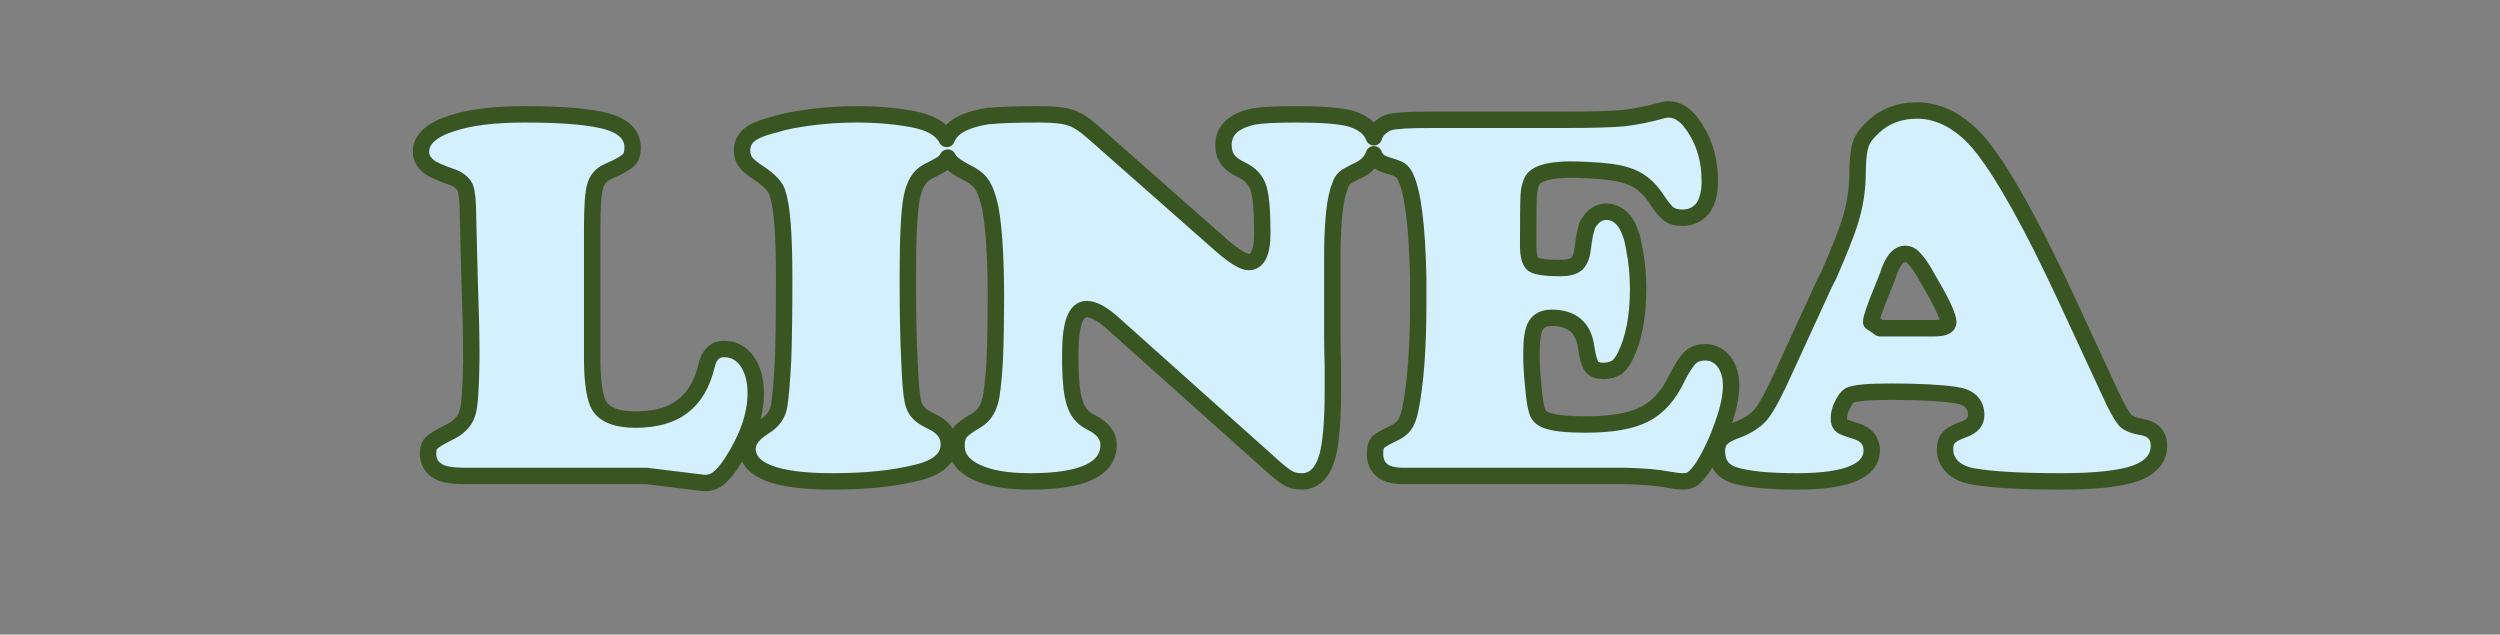
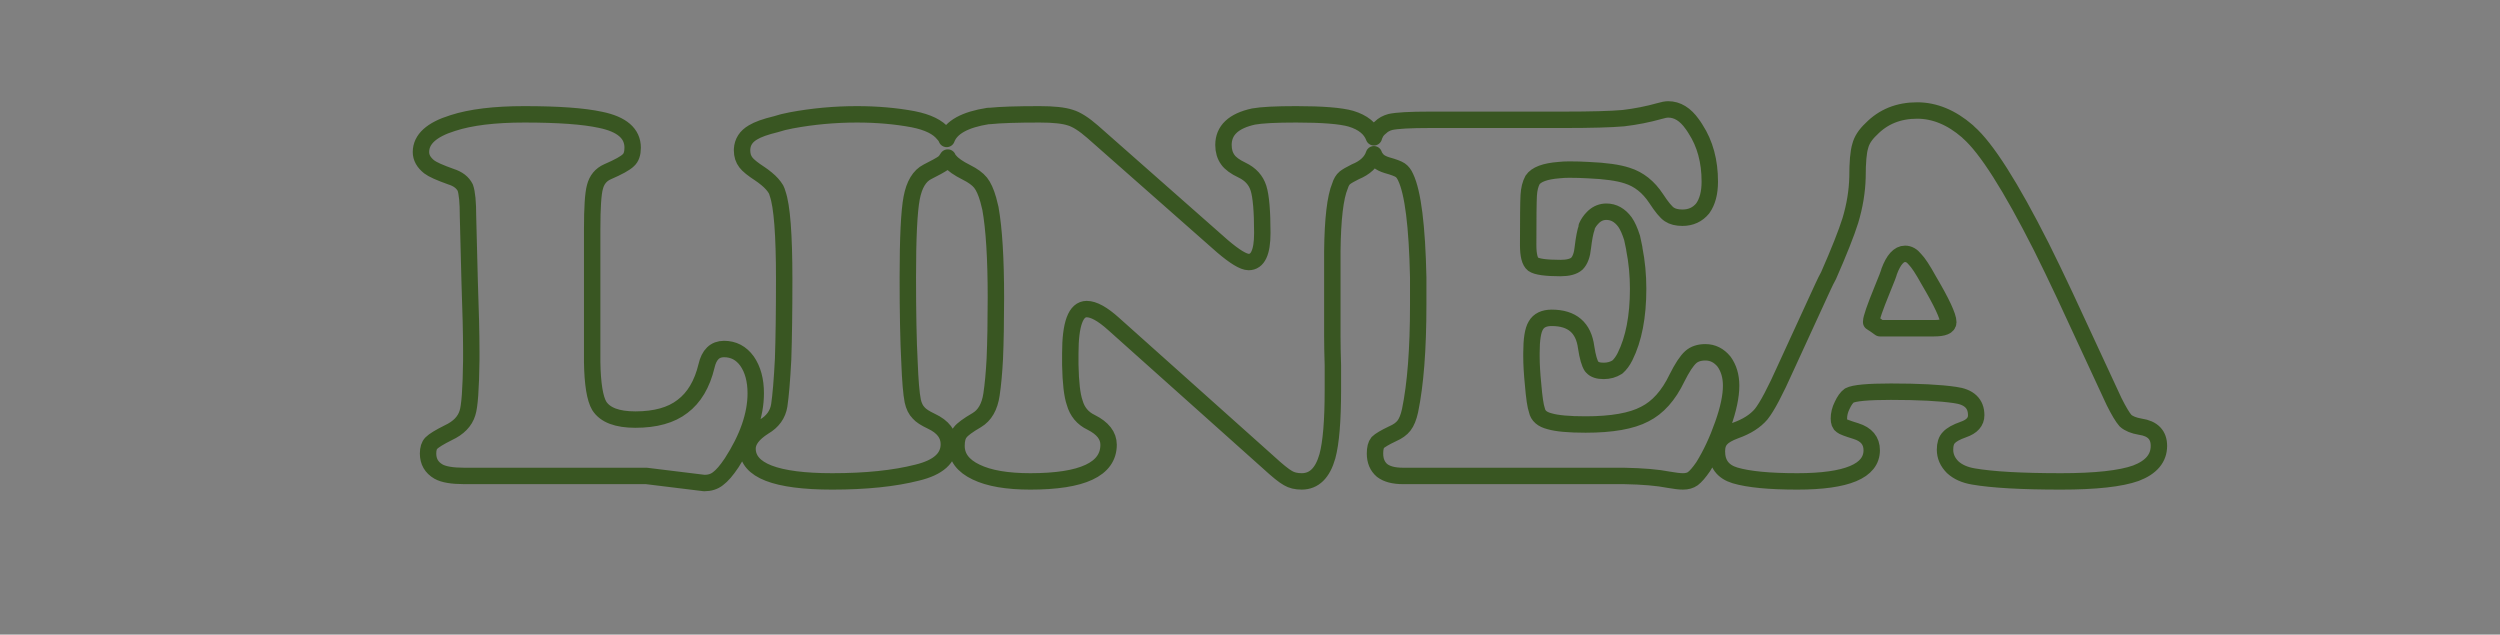
<svg xmlns="http://www.w3.org/2000/svg" id="Bingo_Words" image-rendering="auto" baseProfile="basic" version="1.1" x="0px" y="0px" width="457" height="116">
  <rect width="100%" height="100%" fill="#808080" stroke="none" />
  <g id="icoLINEA-1T" overflow="visible">
-     <path fill="#D4F0FF" stroke="none" d="M95.85,20.9 Q87.65,20.9 82.75,22.5 76.95,24.3 76.95,27.8 76.95,29.3 78.45,30.5 79.35,31.2 82.45,32.3 84.35,32.9 85.05,34.3 85.55,35.7 85.55,39.5 85.65,43.5 85.85,51.4 86.15,59.7 86.15,64.1 86.15,65 86.15,65.9 86.05,73.7 85.45,75.5 84.75,77.8 81.95,79.1 79.55,80.3 78.85,81 78.25,81.6 78.25,82.9 78.25,85.1 80.15,86.2 81.55,87 84.85,87 L118.15,87 128.75,88.3 Q130.25,88.3 131.25,87.5 132.35,86.7 133.75,84.6 138.15,77.8 138.15,71.9 138.15,68.3 136.55,66 134.95,63.8 132.35,63.8 129.85,63.8 129.15,66.9 127.95,71.9 124.75,74.3 121.65,76.7 116.15,76.7 111.15,76.7 109.55,74.2 108.35,72.2 108.25,66.2 108.25,65.4 108.25,64.6 L108.25,42.7 Q108.25,42.3 108.25,41.9 108.25,36 108.75,34.2 109.25,32.2 111.05,31.4 114.05,30.1 114.85,29.3 115.65,28.6 115.65,27 115.65,23.1 109.75,21.9 105.15,20.9 95.85,20.9 M309.95,23.6 Q309.65,23.1 309.35,22.7 307.45,20 304.95,20 304.35,20 303.35,20.3 300.15,21.2 296.75,21.6 293.35,21.9 285.85,21.9 L261.35,21.9 Q255.95,21.9 254.15,22.3 253.05,22.6 252.35,23.3 251.95,23.6 251.75,23.9 251.55,24.1 251.45,24.4 251.25,24.7 251.15,25.1 250.25,22.7 246.95,21.7 244.15,20.9 236.95,20.9 231.35,20.9 229.15,21.3 223.65,22.5 223.65,26.5 223.65,28.1 224.45,29.2 225.15,30.2 227.05,31.1 229.35,32.2 230.05,34.4 230.75,36.6 230.75,42.6 230.75,47.9 228.25,47.9 226.85,47.9 223.45,45 L199.75,24.1 Q197.35,22 195.65,21.5 193.85,20.9 190.05,20.9 183.75,20.9 180.95,21.2 180.85,21.2 180.65,21.2 174.25,22.2 173.05,25.4 172.85,24.9 172.45,24.5 170.95,22.6 166.95,21.8 162.15,20.9 156.65,20.9 150.55,20.9 144.65,22 143.05,22.3 141.85,22.7 138.95,23.4 137.65,24.2 135.75,25.3 135.65,27.3 135.65,27.4 135.65,27.5 135.65,28.8 136.35,29.7 136.95,30.5 138.95,31.8 139.55,32.2 140.15,32.7 141.25,33.6 141.85,34.6 142.05,35 142.15,35.4 143.35,38.8 143.35,51 143.35,59.9 143.15,65.7 142.85,71.4 142.45,74.1 142.05,76.6 139.65,78 136.65,79.9 136.65,82 136.65,88 152.15,88 161.35,88 167.65,86.4 173.45,85 173.45,81.2 173.45,78.5 170.25,77 168.55,76.2 167.95,75.5 167.15,74.7 166.85,73.3 166.45,71.3 166.25,66.1 165.95,60.4 165.95,50.7 165.95,39.9 166.65,36.2 167.35,32.5 169.55,31.4 171.55,30.4 172.45,29.8 172.75,29.5 172.85,29.4 173.05,29.1 173.25,28.8 173.35,29.1 173.65,29.4 174.45,30.4 176.65,31.5 178.45,32.4 179.25,33.4 180.05,34.4 180.65,36.5 180.85,37.2 181.05,38.1 182.05,43.7 182.05,54.4 182.05,60.8 181.85,65.6 181.65,69.4 181.25,72.1 180.75,75.5 178.55,76.8 176.15,78.2 175.55,79 174.85,79.8 174.85,81.5 174.85,84.6 178.45,86.3 181.95,88 188.35,88 202.65,88 202.65,81.3 202.65,78.8 199.45,77.2 197.15,76.1 196.45,73.6 195.75,71.6 195.65,66.7 195.65,65.7 195.65,64.6 195.65,56.5 198.65,56.5 200.55,56.5 203.55,59.2 L231.85,84.5 Q234.35,86.8 235.45,87.4 236.45,88 237.95,88 241.35,88 242.65,83.4 243.65,79.7 243.65,71.3 243.65,68.8 243.65,66.8 243.55,63.6 243.55,61.5 L243.55,45.9 Q243.65,37.1 244.95,34 245.25,33 245.85,32.5 246.35,32.1 247.75,31.4 250.45,30.3 251.15,28.2 251.25,28.5 251.45,28.8 251.65,29.1 251.95,29.4 252.55,29.9 253.55,30.2 255.35,30.7 255.95,31.1 256.55,31.5 256.95,32.4 258.95,36.6 259.25,50.7 259.25,53.1 259.25,55.7 259.25,67.9 257.75,75.1 257.35,76.9 256.65,77.8 255.95,78.7 254.55,79.3 252.45,80.3 251.85,80.9 251.35,81.5 251.35,82.9 251.35,84.9 252.65,86 253.95,87 256.45,87 L296.85,87 Q302.05,87.1 305.05,87.7 306.75,88 307.65,88 308.75,88 309.45,87.5 310.25,86.9 311.35,85.3 313.45,81.9 314.95,77.6 316.45,73.4 316.45,70.5 316.45,67.9 315.15,66.1 313.75,64.4 311.75,64.4 310.05,64.4 309.05,65.3 307.95,66.3 306.55,69.1 304.25,73.9 300.65,75.7 297.05,77.6 289.85,77.6 285.25,77.6 283.25,77 281.25,76.5 280.95,75 280.55,73.9 280.25,70.3 279.95,67.3 279.95,65.2 279.95,64.8 279.95,64.5 279.95,60.8 280.75,59.5 281.55,58.1 283.65,58.1 289.25,58.1 289.95,63.5 290.35,66.1 290.95,67 L291.05,67.1 Q291.65,67.8 293.15,67.8 294.55,67.8 295.65,67.1 296.45,66.4 297.05,65.2 299.45,60.4 299.45,52.8 299.45,49 298.75,45.5 L298.75,45.4 Q298.55,44.4 298.35,43.5 297.75,41.6 297.05,40.6 295.65,38.7 293.65,38.7 292.35,38.7 291.35,39.6 291.25,39.7 291.15,39.8 290.45,40.5 290.05,41.4 290.05,41.5 290.05,41.6 289.65,42.7 289.35,45.2 289.15,47.3 288.25,48.2 287.35,49 285.25,49 281.25,49 280.25,48.3 279.35,47.6 279.35,44.8 279.35,37.5 279.45,35.7 279.55,34 280.15,32.9 281.15,31.4 284.95,31.1 285.85,31 286.85,31 288.65,31 290.35,31.1 295.05,31.3 297.45,32.1 300.65,33.1 302.75,36.3 304.25,38.6 305.15,39.2 306.05,39.8 307.55,39.8 309.85,39.8 311.25,38.1 312.55,36.3 312.55,33.2 312.55,27.6 309.95,23.6 M359.65,24 Q355.25,20.2 350.45,20.2 345.35,20.2 342.05,23.6 340.45,25.1 340.05,26.7 339.55,28.3 339.55,32.4 339.45,36.3 338.25,40.3 337.15,43.8 334.25,50.4 333.75,51.3 333.25,52.4 L326.45,67.2 Q323.55,73.7 321.95,75.7 320.35,77.6 317.25,78.7 315.35,79.4 314.65,80.2 313.85,81 313.85,82.5 313.85,85.9 317.15,86.9 320.85,88 328.55,88 342.15,88 342.15,82.3 342.15,79.7 339.25,78.8 336.95,78.1 336.65,77.8 336.15,77.5 336.15,76.5 336.15,75.3 336.75,74.1 337.35,72.8 338.05,72.3 339.35,71.6 345.65,71.6 353.25,71.6 357.35,72.2 361.25,72.7 361.25,75.9 361.25,77.7 358.95,78.5 356.95,79.2 356.25,80 355.55,80.7 355.55,82.2 355.55,84 356.95,85.4 358.35,86.7 360.75,87.1 365.95,88 376.75,88 386.25,88 390.45,86.5 394.65,84.9 394.65,81.5 394.65,78.5 391.25,78 389.45,77.7 388.55,76.9 387.75,76 386.45,73.4 L377.45,54 Q375.15,49.1 373.15,45.1 364.75,28.5 359.85,24.2 359.75,24.1 359.65,24 M348.25,46.4 Q349.25,46.4 350.05,47.4 350.95,48.3 352.55,51.2 356.15,57.3 356.15,58.9 356.15,60 353.55,60 L344.25,60 Q343.85,60 343.65,60 342.85,59.4 342.05,58.9 L342.05,58.8 Q342.05,57.9 344.05,53 345.25,50.1 345.35,49.6 346.55,46.4 348.25,46.4Z" />
-     <path id="Layer1_0_1_STROKES" stroke="#395622" stroke-width="3" stroke-linejoin="round" stroke-linecap="round" fill="none" d="M352.55,51.2 Q350.95,48.3 350.05,47.4 349.25,46.4 348.25,46.4 346.55,46.4 345.35,49.6 345.25,50.1 344.05,53 342.05,57.9 342.05,58.8 L342.05,58.9 Q342.85,59.4 343.65,60 343.85,60 344.25,60 L353.55,60 Q356.15,60 356.15,58.9 356.15,57.3 352.55,51.2Z M359.65,24 Q359.75,24.1 359.85,24.2 364.75,28.5 373.15,45.1 375.15,49.1 377.45,54 L386.45,73.4 Q387.75,76 388.55,76.9 389.45,77.7 391.25,78 394.65,78.5 394.65,81.5 394.65,84.9 390.45,86.5 386.25,88 376.75,88 365.95,88 360.75,87.1 358.35,86.7 356.95,85.4 355.55,84 355.55,82.2 355.55,80.7 356.25,80 356.95,79.2 358.95,78.5 361.25,77.7 361.25,75.9 361.25,72.7 357.35,72.2 353.25,71.6 345.65,71.6 339.35,71.6 338.05,72.3 337.35,72.8 336.75,74.1 336.15,75.3 336.15,76.5 336.15,77.5 336.65,77.8 336.95,78.1 339.25,78.8 342.15,79.7 342.15,82.3 342.15,88 328.55,88 320.85,88 317.15,86.9 313.85,85.9 313.85,82.5 313.85,81 314.65,80.2 315.35,79.4 317.25,78.7 320.35,77.6 321.95,75.7 323.55,73.7 326.45,67.2 L333.25,52.4 Q333.75,51.3 334.25,50.4 337.15,43.8 338.25,40.3 339.45,36.3 339.55,32.4 339.55,28.3 340.05,26.7 340.45,25.1 342.05,23.6 345.35,20.2 350.45,20.2 355.25,20.2 359.65,24Z M284.95,31.1 Q281.15,31.4 280.15,32.9 279.55,34 279.45,35.7 279.35,37.5 279.35,44.8 279.35,47.6 280.25,48.3 281.25,49 285.25,49 287.35,49 288.25,48.2 289.15,47.3 289.35,45.2 289.65,42.7 290.05,41.6 290.05,41.5 290.05,41.4 290.45,40.5 291.15,39.8 291.25,39.7 291.35,39.6 292.35,38.7 293.65,38.7 295.65,38.7 297.05,40.6 297.75,41.6 298.35,43.5 298.55,44.4 298.75,45.4 L298.75,45.5 Q299.45,49 299.45,52.8 299.45,60.4 297.05,65.2 296.45,66.4 295.65,67.1 294.55,67.8 293.15,67.8 291.65,67.8 291.05,67.1 L290.95,67 Q290.35,66.1 289.95,63.5 289.25,58.1 283.65,58.1 281.55,58.1 280.75,59.5 279.95,60.8 279.95,64.5 279.95,64.8 279.95,65.2 279.95,67.3 280.25,70.3 280.55,73.9 280.95,75 281.25,76.5 283.25,77 285.25,77.6 289.85,77.6 297.05,77.6 300.65,75.7 304.25,73.9 306.55,69.1 307.95,66.3 309.05,65.3 310.05,64.4 311.75,64.4 313.75,64.4 315.15,66.1 316.45,67.9 316.45,70.5 316.45,73.4 314.95,77.6 313.45,81.9 311.35,85.3 310.25,86.9 309.45,87.5 308.75,88 307.65,88 306.75,88 305.05,87.7 302.05,87.1 296.85,87 L256.45,87 Q253.95,87 252.65,86 251.35,84.9 251.35,82.9 251.35,81.5 251.85,80.9 252.45,80.3 254.55,79.3 255.95,78.7 256.65,77.8 257.35,76.9 257.75,75.1 259.25,67.9 259.25,55.7 259.25,53.1 259.25,50.7 258.95,36.6 256.95,32.4 256.55,31.5 255.95,31.1 255.35,30.7 253.55,30.2 252.55,29.9 251.95,29.4 251.65,29.1 251.45,28.8 251.25,28.5 251.15,28.2 250.45,30.3 247.75,31.4 246.35,32.1 245.85,32.5 245.25,33 244.95,34 243.65,37.1 243.55,45.9 L243.55,61.5 Q243.55,63.6 243.65,66.8 243.65,68.8 243.65,71.3 243.65,79.7 242.65,83.4 241.35,88 237.95,88 236.45,88 235.45,87.4 234.35,86.8 231.85,84.5 L203.55,59.2 Q200.55,56.5 198.65,56.5 195.65,56.5 195.65,64.6 195.65,65.7 195.65,66.7 195.75,71.6 196.45,73.6 197.15,76.1 199.45,77.2 202.65,78.8 202.65,81.3 202.65,88 188.35,88 181.95,88 178.45,86.3 174.85,84.6 174.85,81.5 174.85,79.8 175.55,79 176.15,78.2 178.55,76.8 180.75,75.5 181.25,72.1 181.65,69.4 181.85,65.6 182.05,60.8 182.05,54.4 182.05,43.7 181.05,38.1 180.85,37.2 180.65,36.5 180.05,34.4 179.25,33.4 178.45,32.4 176.65,31.5 174.45,30.4 173.65,29.4 173.35,29.1 173.25,28.8 173.05,29.1 172.85,29.4 172.75,29.5 172.45,29.8 171.55,30.4 169.55,31.4 167.35,32.5 166.65,36.2 165.95,39.9 165.95,50.7 165.95,60.4 166.25,66.1 166.45,71.3 166.85,73.3 167.15,74.7 167.95,75.5 168.55,76.2 170.25,77 173.45,78.5 173.45,81.2 173.45,85 167.65,86.4 161.35,88 152.15,88 136.65,88 136.65,82 136.65,79.9 139.65,78 142.05,76.6 142.45,74.1 142.85,71.4 143.15,65.7 143.35,59.9 143.35,51 143.35,38.8 142.15,35.4 142.05,35 141.85,34.6 141.25,33.6 140.15,32.7 139.55,32.2 138.95,31.8 136.95,30.5 136.35,29.7 135.65,28.8 135.65,27.5 135.65,27.4 135.65,27.3 135.75,25.3 137.65,24.2 138.95,23.4 141.85,22.7 143.05,22.3 144.65,22 150.55,20.9 156.65,20.9 162.15,20.9 166.95,21.8 170.95,22.6 172.45,24.5 172.85,24.9 173.05,25.4 174.25,22.2 180.65,21.2 180.85,21.2 180.95,21.2 183.75,20.9 190.05,20.9 193.85,20.9 195.65,21.5 197.35,22 199.75,24.1 L223.45,45 Q226.85,47.9 228.25,47.9 230.75,47.9 230.75,42.6 230.75,36.6 230.05,34.4 229.35,32.2 227.05,31.1 225.15,30.2 224.45,29.2 223.65,28.1 223.65,26.5 223.65,22.5 229.15,21.3 231.35,20.9 236.95,20.9 244.15,20.9 246.95,21.7 250.25,22.7 251.15,25.1 251.25,24.7 251.45,24.4 251.55,24.1 251.75,23.9 251.95,23.6 252.35,23.3 253.05,22.6 254.15,22.3 255.95,21.9 261.35,21.9 L285.85,21.9 Q293.35,21.9 296.75,21.6 300.15,21.2 303.35,20.3 304.35,20 304.95,20 307.45,20 309.35,22.7 309.65,23.1 309.95,23.6 312.55,27.6 312.55,33.2 312.55,36.3 311.25,38.1 309.85,39.8 307.55,39.8 306.05,39.8 305.15,39.2 304.25,38.6 302.75,36.3 300.65,33.1 297.45,32.1 295.05,31.3 290.35,31.1 288.65,31 286.85,31 285.85,31 284.95,31.1Z M108.75,34.2 Q108.25,36 108.25,41.9 108.25,42.3 108.25,42.7 L108.25,64.6 Q108.25,65.4 108.25,66.2 108.35,72.2 109.55,74.2 111.15,76.7 116.15,76.7 121.65,76.7 124.75,74.3 127.95,71.9 129.15,66.9 129.85,63.8 132.35,63.8 134.95,63.8 136.55,66 138.15,68.3 138.15,71.9 138.15,77.8 133.75,84.6 132.35,86.7 131.25,87.5 130.25,88.3 128.75,88.3 L118.15,87 84.85,87 Q81.55,87 80.15,86.2 78.25,85.1 78.25,82.9 78.25,81.6 78.85,81 79.55,80.3 81.95,79.1 84.75,77.8 85.45,75.5 86.05,73.7 86.15,65.9 86.15,65 86.15,64.1 86.15,59.7 85.85,51.4 85.65,43.5 85.55,39.5 85.55,35.7 85.05,34.3 84.35,32.9 82.45,32.3 79.35,31.2 78.45,30.5 76.95,29.3 76.95,27.8 76.95,24.3 82.75,22.5 87.65,20.9 95.85,20.9 105.15,20.9 109.75,21.9 115.65,23.1 115.65,27 115.65,28.6 114.85,29.3 114.05,30.1 111.05,31.4 109.25,32.2 108.75,34.2Z" />
+     <path id="Layer1_0_1_STROKES" stroke="#395622" stroke-width="3" stroke-linejoin="round" stroke-linecap="round" fill="none" d="M352.55,51.2 Q350.95,48.3 350.05,47.4 349.25,46.4 348.25,46.4 346.55,46.4 345.35,49.6 345.25,50.1 344.05,53 342.05,57.9 342.05,58.8 L342.05,58.9 Q342.85,59.4 343.65,60 343.85,60 344.25,60 L353.55,60 Q356.15,60 356.15,58.9 356.15,57.3 352.55,51.2M359.65,24 Q359.75,24.1 359.85,24.2 364.75,28.5 373.15,45.1 375.15,49.1 377.45,54 L386.45,73.4 Q387.75,76 388.55,76.9 389.45,77.7 391.25,78 394.65,78.5 394.65,81.5 394.65,84.9 390.45,86.5 386.25,88 376.75,88 365.95,88 360.75,87.1 358.35,86.7 356.95,85.4 355.55,84 355.55,82.2 355.55,80.7 356.25,80 356.95,79.2 358.95,78.5 361.25,77.7 361.25,75.9 361.25,72.7 357.35,72.2 353.25,71.6 345.65,71.6 339.35,71.6 338.05,72.3 337.35,72.8 336.75,74.1 336.15,75.3 336.15,76.5 336.15,77.5 336.65,77.8 336.95,78.1 339.25,78.8 342.15,79.7 342.15,82.3 342.15,88 328.55,88 320.85,88 317.15,86.9 313.85,85.9 313.85,82.5 313.85,81 314.65,80.2 315.35,79.4 317.25,78.7 320.35,77.6 321.95,75.7 323.55,73.7 326.45,67.2 L333.25,52.4 Q333.75,51.3 334.25,50.4 337.15,43.8 338.25,40.3 339.45,36.3 339.55,32.4 339.55,28.3 340.05,26.7 340.45,25.1 342.05,23.6 345.35,20.2 350.45,20.2 355.25,20.2 359.65,24Z M284.95,31.1 Q281.15,31.4 280.15,32.9 279.55,34 279.45,35.7 279.35,37.5 279.35,44.8 279.35,47.6 280.25,48.3 281.25,49 285.25,49 287.35,49 288.25,48.2 289.15,47.3 289.35,45.2 289.65,42.7 290.05,41.6 290.05,41.5 290.05,41.4 290.45,40.5 291.15,39.8 291.25,39.7 291.35,39.6 292.35,38.7 293.65,38.7 295.65,38.7 297.05,40.6 297.75,41.6 298.35,43.5 298.55,44.4 298.75,45.4 L298.75,45.5 Q299.45,49 299.45,52.8 299.45,60.4 297.05,65.2 296.45,66.4 295.65,67.1 294.55,67.8 293.15,67.8 291.65,67.8 291.05,67.1 L290.95,67 Q290.35,66.1 289.95,63.5 289.25,58.1 283.65,58.1 281.55,58.1 280.75,59.5 279.95,60.8 279.95,64.5 279.95,64.8 279.95,65.2 279.95,67.3 280.25,70.3 280.55,73.9 280.95,75 281.25,76.5 283.25,77 285.25,77.6 289.85,77.6 297.05,77.6 300.65,75.7 304.25,73.9 306.55,69.1 307.95,66.3 309.05,65.3 310.05,64.4 311.75,64.4 313.75,64.4 315.15,66.1 316.45,67.9 316.45,70.5 316.45,73.4 314.95,77.6 313.45,81.9 311.35,85.3 310.25,86.9 309.45,87.5 308.75,88 307.65,88 306.75,88 305.05,87.7 302.05,87.1 296.85,87 L256.45,87 Q253.95,87 252.65,86 251.35,84.9 251.35,82.9 251.35,81.5 251.85,80.9 252.45,80.3 254.55,79.3 255.95,78.7 256.65,77.8 257.35,76.9 257.75,75.1 259.25,67.9 259.25,55.7 259.25,53.1 259.25,50.7 258.95,36.6 256.95,32.4 256.55,31.5 255.95,31.1 255.35,30.7 253.55,30.2 252.55,29.9 251.95,29.4 251.65,29.1 251.45,28.8 251.25,28.5 251.15,28.2 250.45,30.3 247.75,31.4 246.35,32.1 245.85,32.5 245.25,33 244.95,34 243.65,37.1 243.55,45.9 L243.55,61.5 Q243.55,63.6 243.65,66.8 243.65,68.8 243.65,71.3 243.65,79.7 242.65,83.4 241.35,88 237.95,88 236.45,88 235.45,87.4 234.35,86.8 231.85,84.5 L203.55,59.2 Q200.55,56.5 198.65,56.5 195.65,56.5 195.65,64.6 195.65,65.7 195.65,66.7 195.75,71.6 196.45,73.6 197.15,76.1 199.45,77.2 202.65,78.8 202.65,81.3 202.65,88 188.35,88 181.95,88 178.45,86.3 174.85,84.6 174.85,81.5 174.85,79.8 175.55,79 176.15,78.2 178.55,76.8 180.75,75.5 181.25,72.1 181.65,69.4 181.85,65.6 182.05,60.8 182.05,54.4 182.05,43.7 181.05,38.1 180.85,37.2 180.65,36.5 180.05,34.4 179.25,33.4 178.45,32.4 176.65,31.5 174.45,30.4 173.65,29.4 173.35,29.1 173.25,28.8 173.05,29.1 172.85,29.4 172.75,29.5 172.45,29.8 171.55,30.4 169.55,31.4 167.35,32.5 166.65,36.2 165.95,39.9 165.95,50.7 165.95,60.4 166.25,66.1 166.45,71.3 166.85,73.3 167.15,74.7 167.95,75.5 168.55,76.2 170.25,77 173.45,78.5 173.45,81.2 173.45,85 167.65,86.4 161.35,88 152.15,88 136.65,88 136.65,82 136.65,79.9 139.65,78 142.05,76.6 142.45,74.1 142.85,71.4 143.15,65.7 143.35,59.9 143.35,51 143.35,38.8 142.15,35.4 142.05,35 141.85,34.6 141.25,33.6 140.15,32.7 139.55,32.2 138.95,31.8 136.95,30.5 136.35,29.7 135.65,28.8 135.65,27.5 135.65,27.4 135.65,27.3 135.75,25.3 137.65,24.2 138.95,23.4 141.85,22.7 143.05,22.3 144.65,22 150.55,20.9 156.65,20.9 162.15,20.9 166.95,21.8 170.95,22.6 172.45,24.5 172.85,24.9 173.05,25.4 174.25,22.2 180.65,21.2 180.85,21.2 180.95,21.2 183.75,20.9 190.05,20.9 193.85,20.9 195.65,21.5 197.35,22 199.75,24.1 L223.45,45 Q226.85,47.9 228.25,47.9 230.75,47.9 230.75,42.6 230.75,36.6 230.05,34.4 229.35,32.2 227.05,31.1 225.15,30.2 224.45,29.2 223.65,28.1 223.65,26.5 223.65,22.5 229.15,21.3 231.35,20.9 236.95,20.9 244.15,20.9 246.95,21.7 250.25,22.7 251.15,25.1 251.25,24.7 251.45,24.4 251.55,24.1 251.75,23.9 251.95,23.6 252.35,23.3 253.05,22.6 254.15,22.3 255.95,21.9 261.35,21.9 L285.85,21.9 Q293.35,21.9 296.75,21.6 300.15,21.2 303.35,20.3 304.35,20 304.95,20 307.45,20 309.35,22.7 309.65,23.1 309.95,23.6 312.55,27.6 312.55,33.2 312.55,36.3 311.25,38.1 309.85,39.8 307.55,39.8 306.05,39.8 305.15,39.2 304.25,38.6 302.75,36.3 300.65,33.1 297.45,32.1 295.05,31.3 290.35,31.1 288.65,31 286.85,31 285.85,31 284.95,31.1Z M108.75,34.2 Q108.25,36 108.25,41.9 108.25,42.3 108.25,42.7 L108.25,64.6 Q108.25,65.4 108.25,66.2 108.35,72.2 109.55,74.2 111.15,76.7 116.15,76.7 121.65,76.7 124.75,74.3 127.95,71.9 129.15,66.9 129.85,63.8 132.35,63.8 134.95,63.8 136.55,66 138.15,68.3 138.15,71.9 138.15,77.8 133.75,84.6 132.35,86.7 131.25,87.5 130.25,88.3 128.75,88.3 L118.15,87 84.85,87 Q81.55,87 80.15,86.2 78.25,85.1 78.25,82.9 78.25,81.6 78.85,81 79.55,80.3 81.95,79.1 84.75,77.8 85.45,75.5 86.05,73.7 86.15,65.9 86.15,65 86.15,64.1 86.15,59.7 85.85,51.4 85.65,43.5 85.55,39.5 85.55,35.7 85.05,34.3 84.35,32.9 82.45,32.3 79.35,31.2 78.45,30.5 76.95,29.3 76.95,27.8 76.95,24.3 82.75,22.5 87.65,20.9 95.85,20.9 105.15,20.9 109.75,21.9 115.65,23.1 115.65,27 115.65,28.6 114.85,29.3 114.05,30.1 111.05,31.4 109.25,32.2 108.75,34.2Z" />
  </g>
</svg>